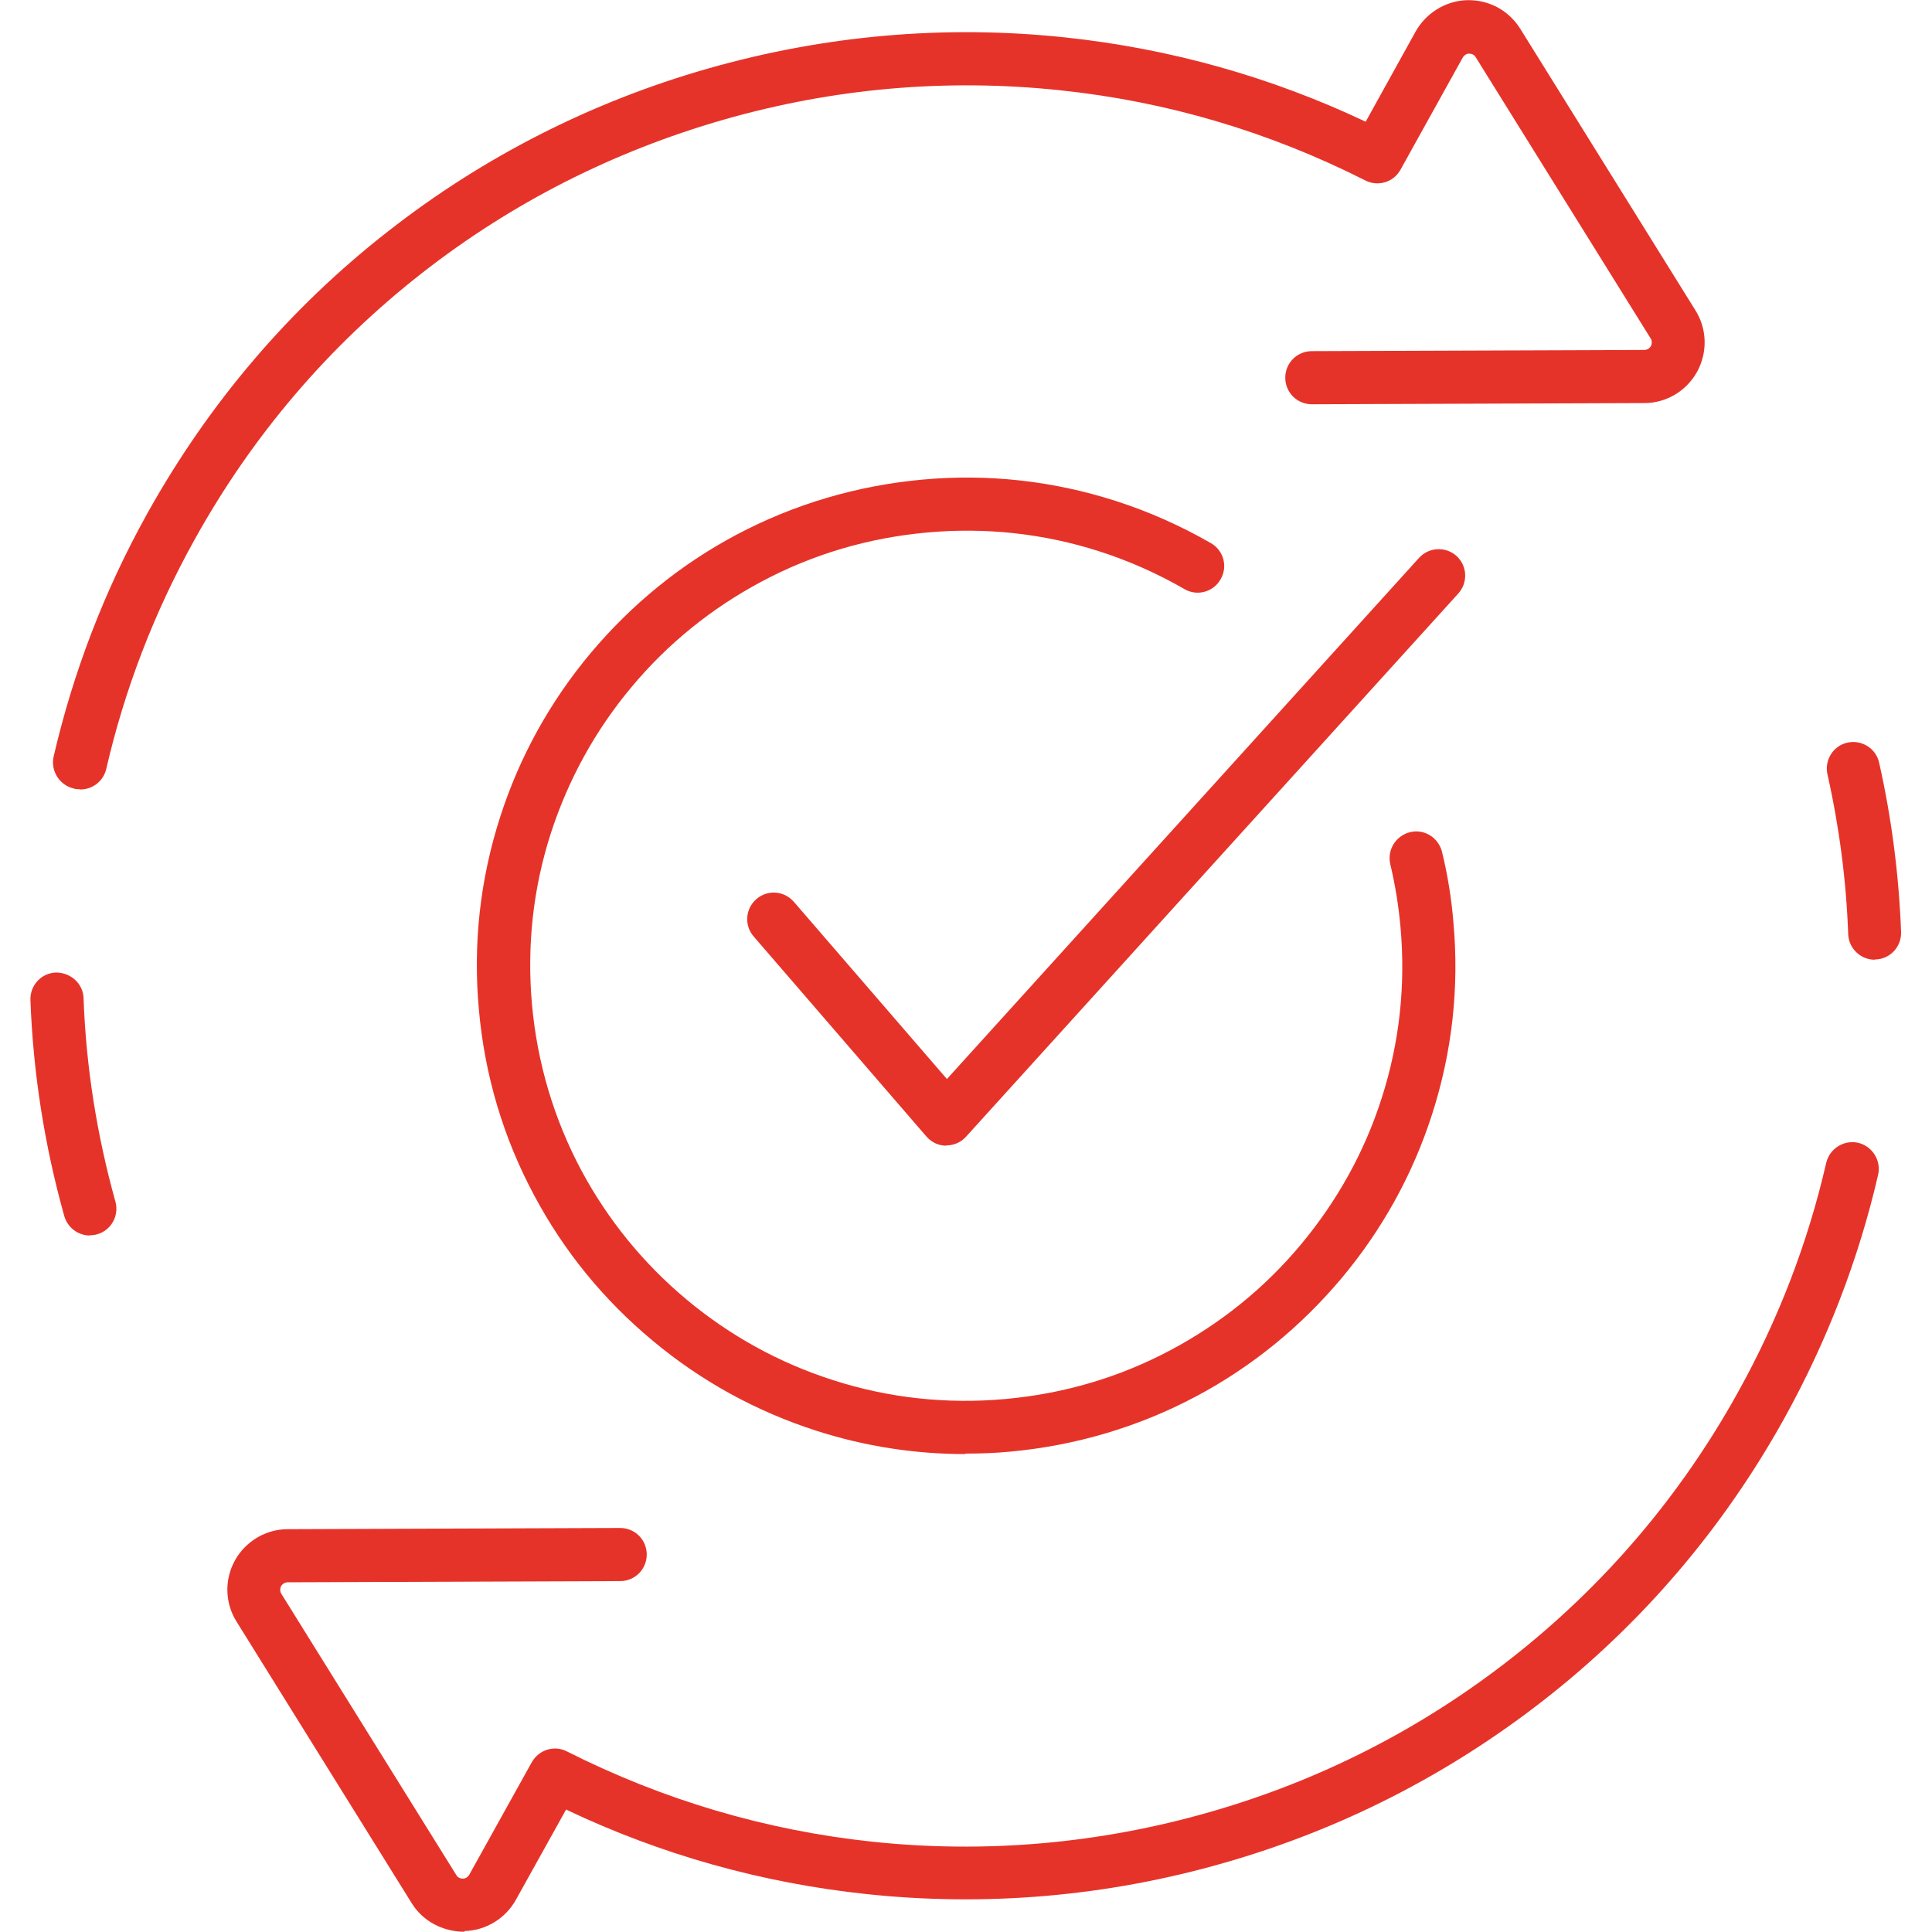
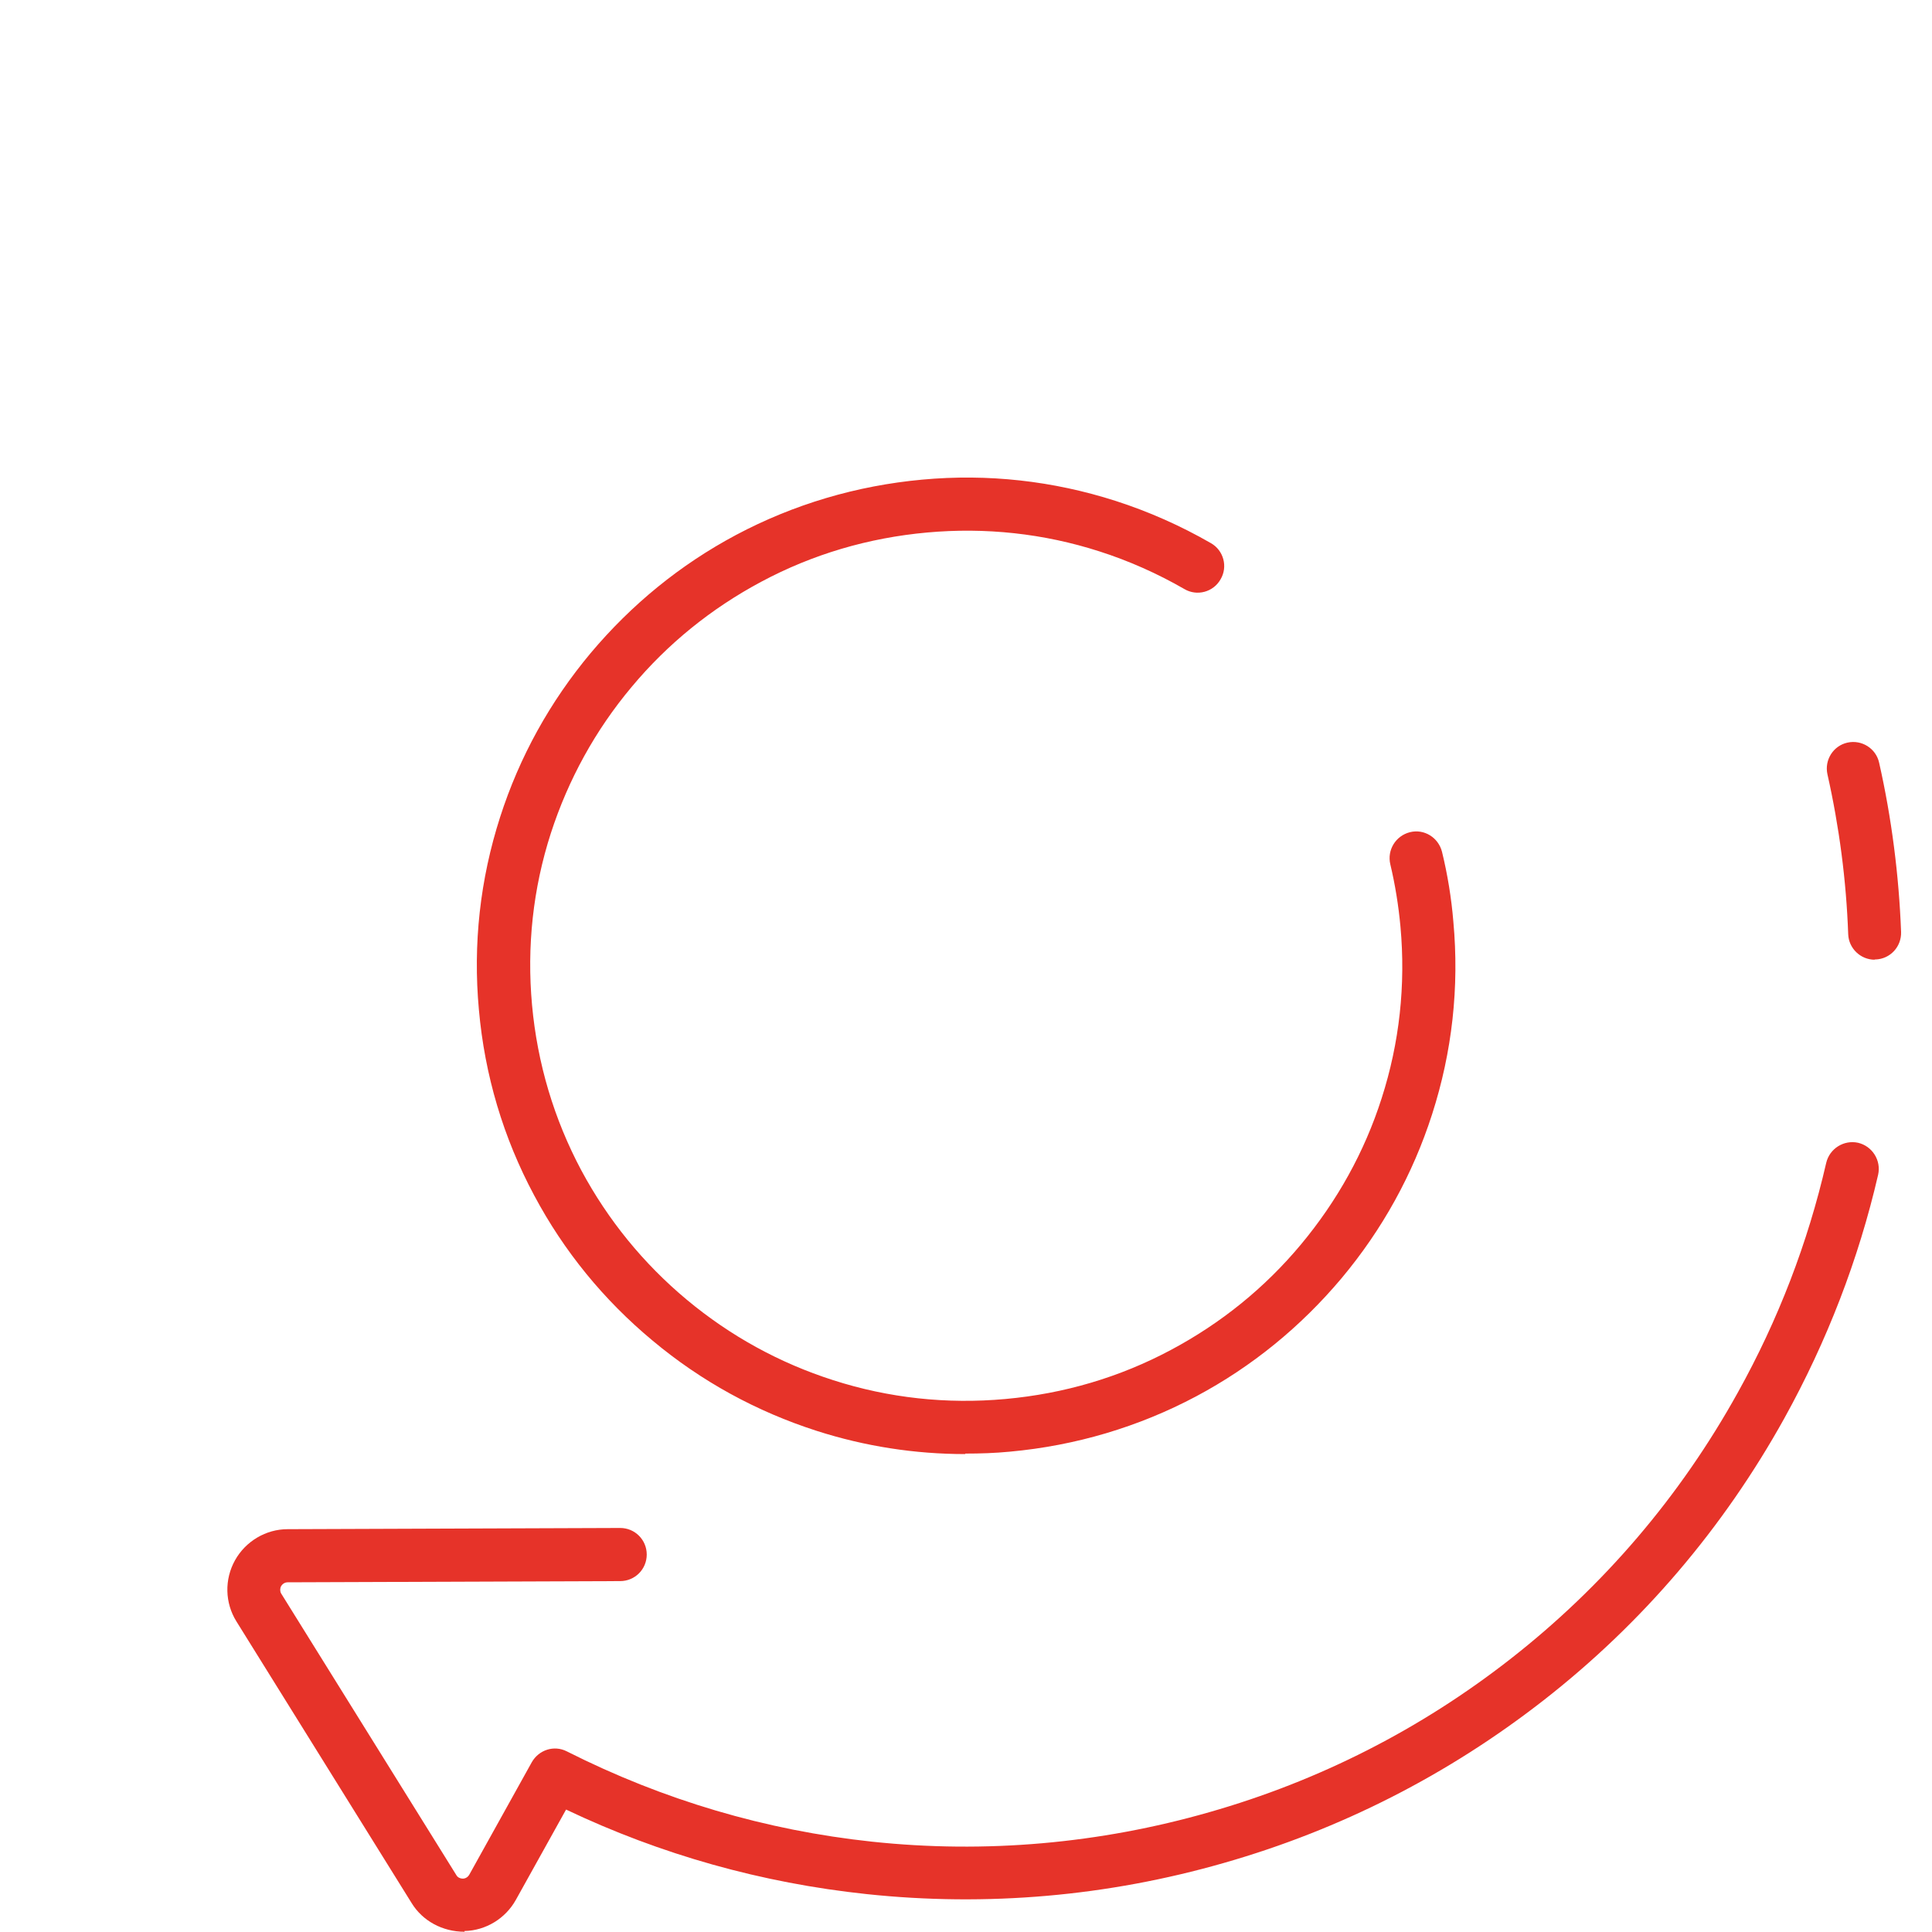
<svg xmlns="http://www.w3.org/2000/svg" id="Livello_1" data-name="Livello 1" viewBox="0 0 80 80">
  <defs>
    <style>
      .cls-1 {
        fill: #e63329;
      }
    </style>
  </defs>
  <g>
    <path class="cls-1" d="M39.97,60.21c-2.09,0-4.15-.32-6.15-.96-2.49-.8-4.78-2.05-6.8-3.74-2.02-1.68-3.67-3.7-4.9-6.01-1.28-2.39-2.05-4.98-2.29-7.69-.25-2.72.05-5.4.88-7.98.8-2.49,2.06-4.77,3.75-6.79,1.69-2.01,3.71-3.66,6.02-4.89,2.39-1.27,4.99-2.04,7.71-2.29,2.72-.25,5.41.05,8,.88,1.37.44,2.7,1.03,3.95,1.75.53.3.71.98.4,1.5-.3.53-.98.71-1.5.4-1.11-.64-2.3-1.17-3.52-1.56-2.3-.74-4.71-1-7.13-.78-2.43.22-4.74.9-6.87,2.04-2.06,1.1-3.87,2.56-5.37,4.36-1.5,1.79-2.62,3.83-3.34,6.05-.74,2.29-1,4.69-.78,7.11.22,2.42.91,4.73,2.04,6.85,1.1,2.05,2.57,3.86,4.37,5.36,1.8,1.5,3.84,2.62,6.06,3.33,2.3.74,4.7,1,7.13.78,2.43-.22,4.74-.9,6.87-2.04,2.06-1.1,3.87-2.56,5.37-4.36,1.5-1.8,2.63-3.83,3.34-6.05.74-2.3,1-4.69.78-7.11-.08-.87-.22-1.74-.42-2.58-.14-.59.22-1.18.81-1.33.59-.15,1.18.22,1.33.81.23.94.39,1.92.47,2.89.25,2.72-.05,5.4-.88,7.98-.8,2.49-2.06,4.77-3.75,6.79-1.69,2.01-3.71,3.66-6.02,4.89-2.39,1.27-4.99,2.04-7.71,2.29-.62.06-1.23.08-1.85.08Z" />
-     <path class="cls-1" d="M3.72,51.16c-.48,0-.92-.32-1.06-.81-.82-2.93-1.29-5.94-1.4-8.94-.02-.61.45-1.12,1.06-1.14.6,0,1.12.45,1.14,1.06.1,2.83.55,5.67,1.32,8.43.16.58-.18,1.19-.76,1.35-.1.03-.2.04-.3.04Z" />
-     <path class="cls-1" d="M3.3,32.68c-.08,0-.17,0-.25-.03-.59-.14-.96-.73-.83-1.32.81-3.5,2.11-6.89,3.88-10.07,2.54-4.56,5.89-8.5,9.98-11.69,3.94-3.08,8.4-5.35,13.23-6.73,4.84-1.38,9.82-1.82,14.8-1.29,4.33.46,8.51,1.63,12.44,3.49l2.06-3.72c.42-.76,1.21-1.26,2.06-1.31.94-.05,1.79.4,2.28,1.18l7.26,11.67c.48.77.5,1.74.06,2.54-.44.79-1.27,1.29-2.18,1.29l-13.77.05h0c-.61,0-1.1-.49-1.1-1.1,0-.61.49-1.1,1.1-1.1l13.77-.05c.11,0,.21-.06.27-.16.05-.1.05-.21,0-.3l-7.26-11.67c-.06-.1-.17-.14-.28-.14-.1,0-.21.08-.26.18l-2.57,4.63c-.29.52-.93.71-1.46.44-3.99-2.02-8.23-3.27-12.62-3.73-4.7-.5-9.4-.09-13.96,1.22-4.56,1.31-8.76,3.44-12.48,6.35-3.85,3.01-7.02,6.72-9.41,11.03-1.67,3-2.9,6.2-3.66,9.5-.12.51-.57.85-1.07.85Z" />
    <path class="cls-1" d="M19.24,79.99c-.92,0-1.74-.45-2.19-1.18l-7.26-11.67c-.48-.77-.5-1.74-.06-2.53.44-.79,1.28-1.29,2.18-1.29l13.77-.05h0c.61,0,1.1.49,1.1,1.1,0,.61-.49,1.1-1.1,1.1l-13.77.05c-.11,0-.21.06-.27.16-.05.09-.05.21,0,.3l7.26,11.67c.05.09.16.14.26.14.11,0,.21-.06.27-.16l2.59-4.66c.29-.51.92-.72,1.45-.45,4,2.02,8.24,3.27,12.64,3.74,4.7.5,9.42.08,13.96-1.22,4.56-1.3,8.76-3.44,12.48-6.35,3.85-3.01,7.02-6.72,9.41-11.03,1.67-3,2.9-6.2,3.66-9.51.14-.59.73-.96,1.32-.83.59.14.96.73.83,1.32-.81,3.51-2.12,6.9-3.88,10.08-2.53,4.56-5.89,8.5-9.98,11.69-3.95,3.08-8.4,5.35-13.23,6.73-4.81,1.38-9.81,1.82-14.8,1.29-4.33-.46-8.51-1.63-12.44-3.5l-2.08,3.74c-.43.77-1.24,1.27-2.13,1.29h0Z" />
    <path class="cls-1" d="M77.63,39.74c-.59,0-1.08-.47-1.1-1.06-.08-2.22-.37-4.44-.86-6.62-.13-.59.24-1.18.83-1.31.59-.13,1.18.24,1.31.83.52,2.3.82,4.66.91,7.01.02.61-.45,1.12-1.06,1.14h-.04Z" />
  </g>
-   <path class="cls-1" d="M39.19,47.44h-.01c-.32,0-.61-.14-.82-.38l-7.15-8.28c-.4-.46-.35-1.15.11-1.55.46-.4,1.15-.35,1.55.11l6.34,7.34,19.55-21.58c.41-.45,1.1-.48,1.55-.08.45.41.48,1.1.08,1.55l-20.39,22.5c-.21.23-.5.36-.82.36Z" />
</svg>